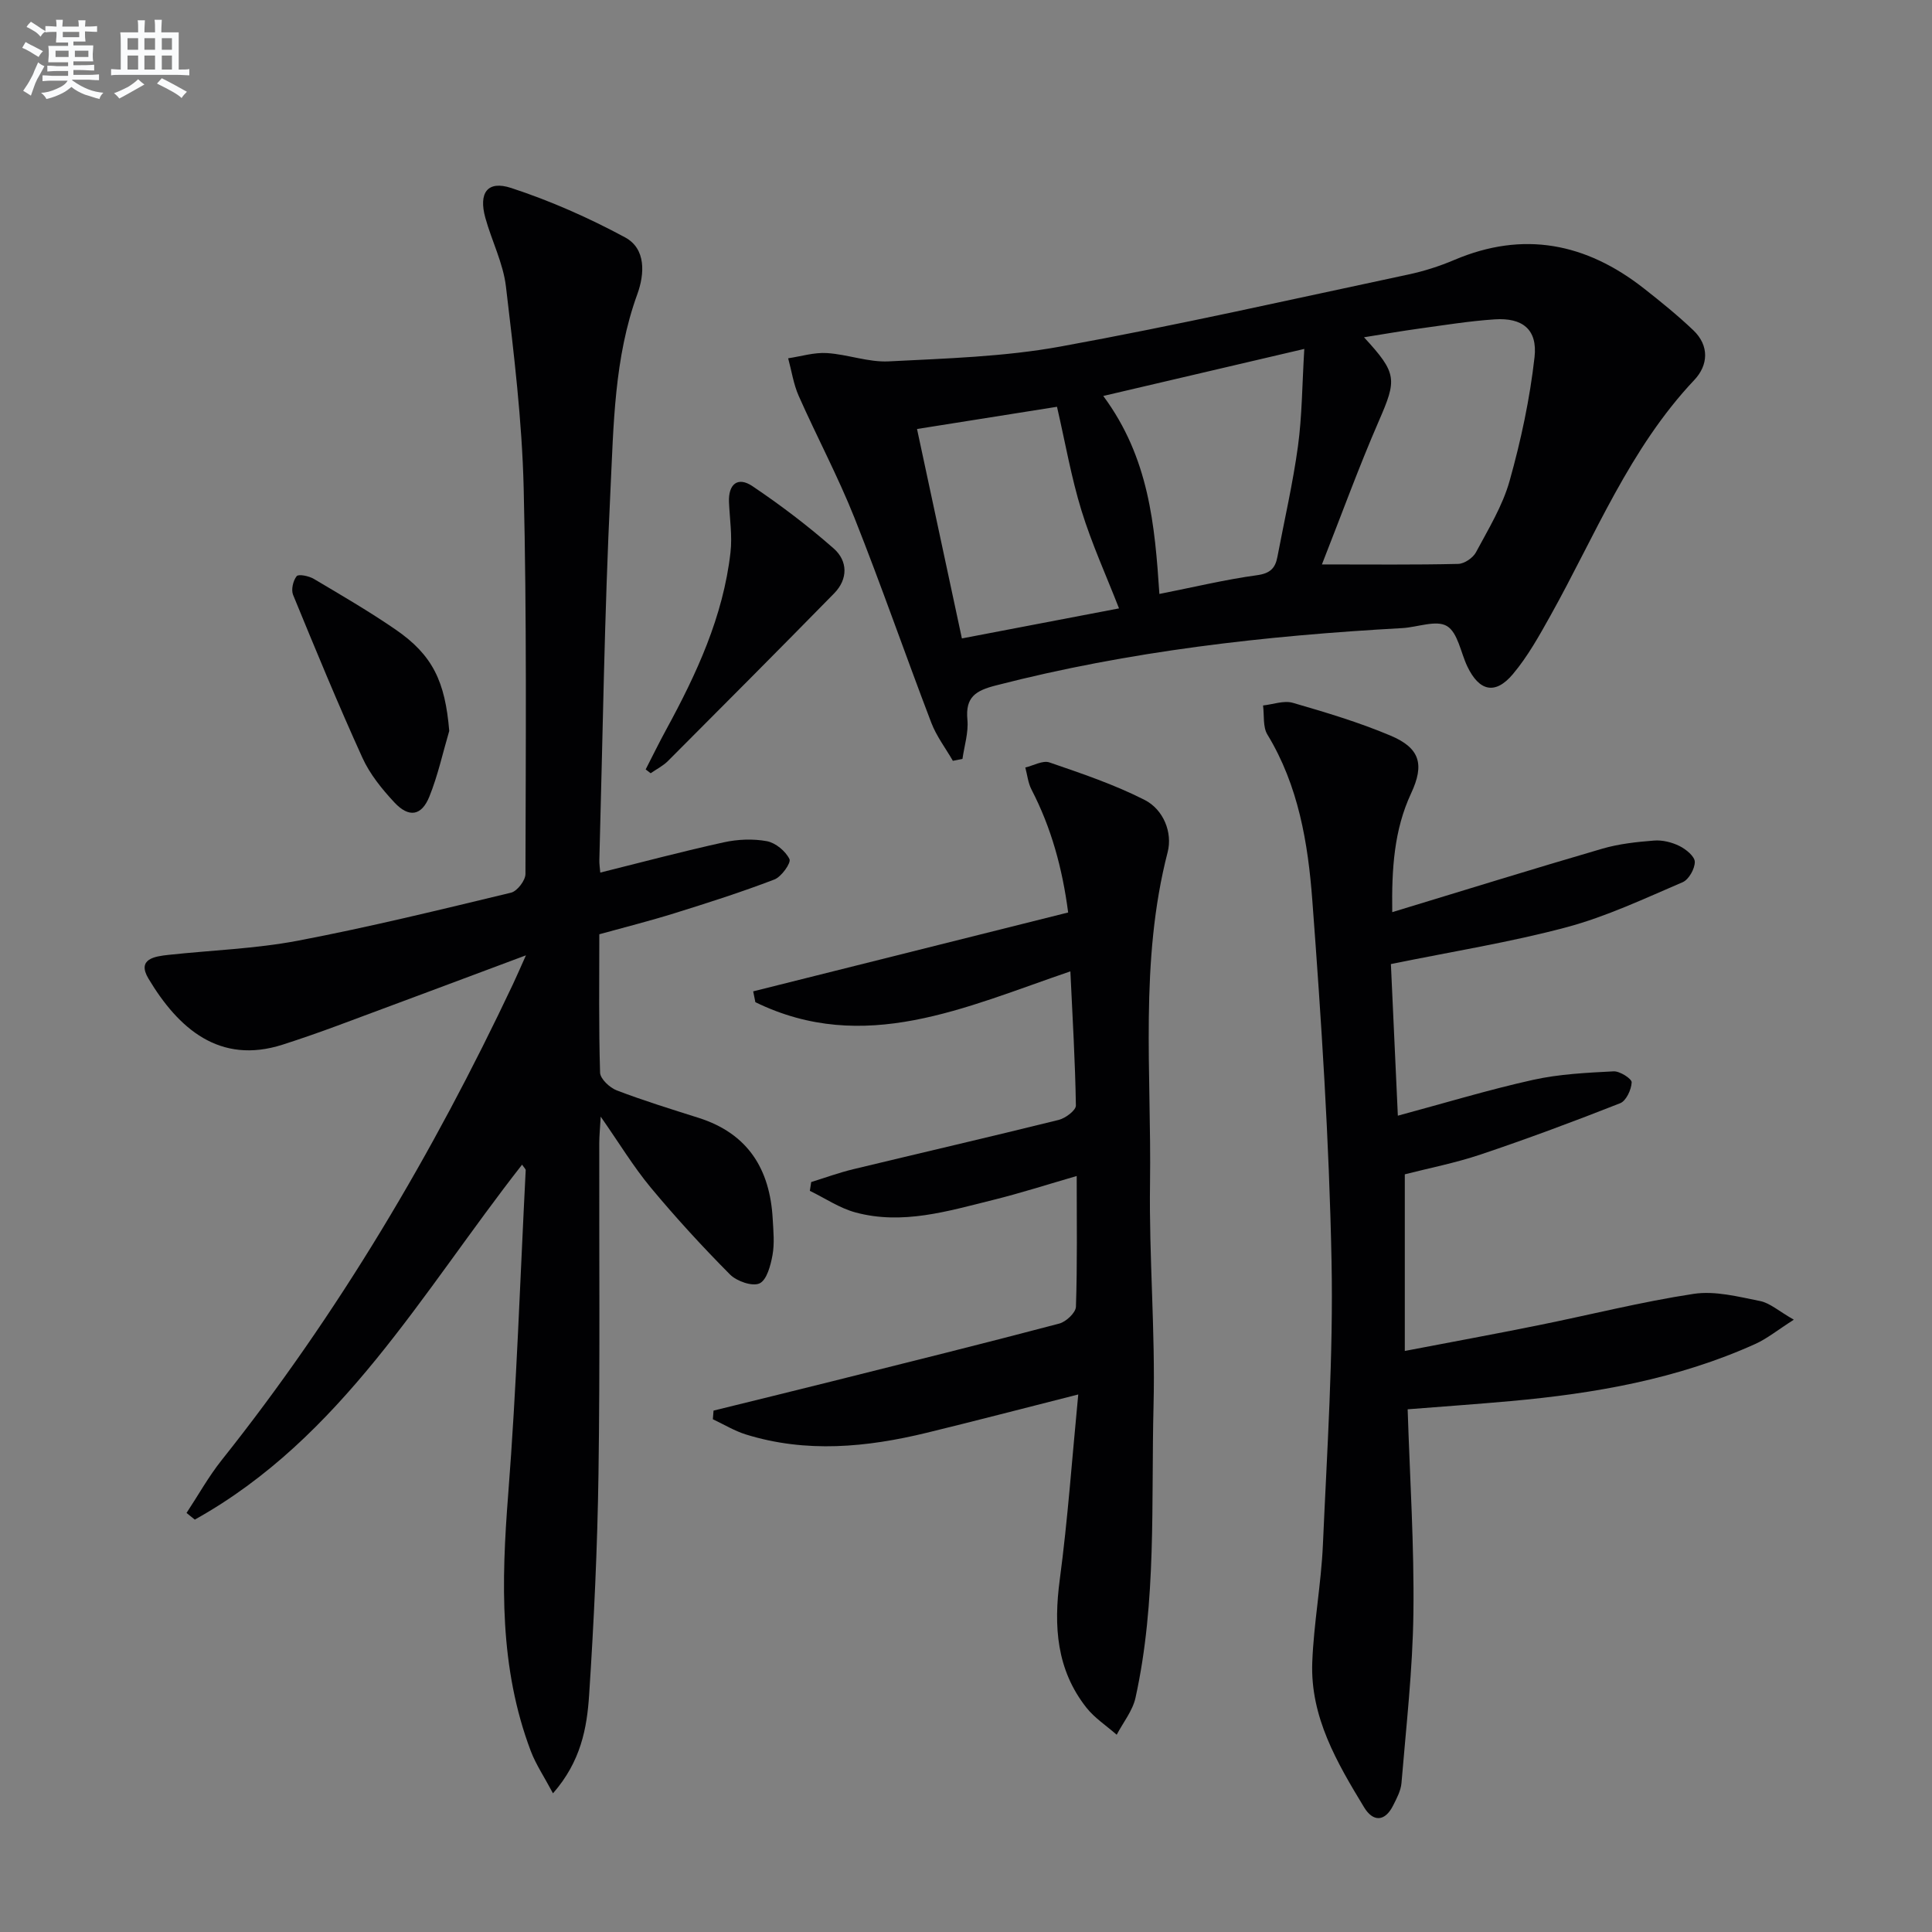
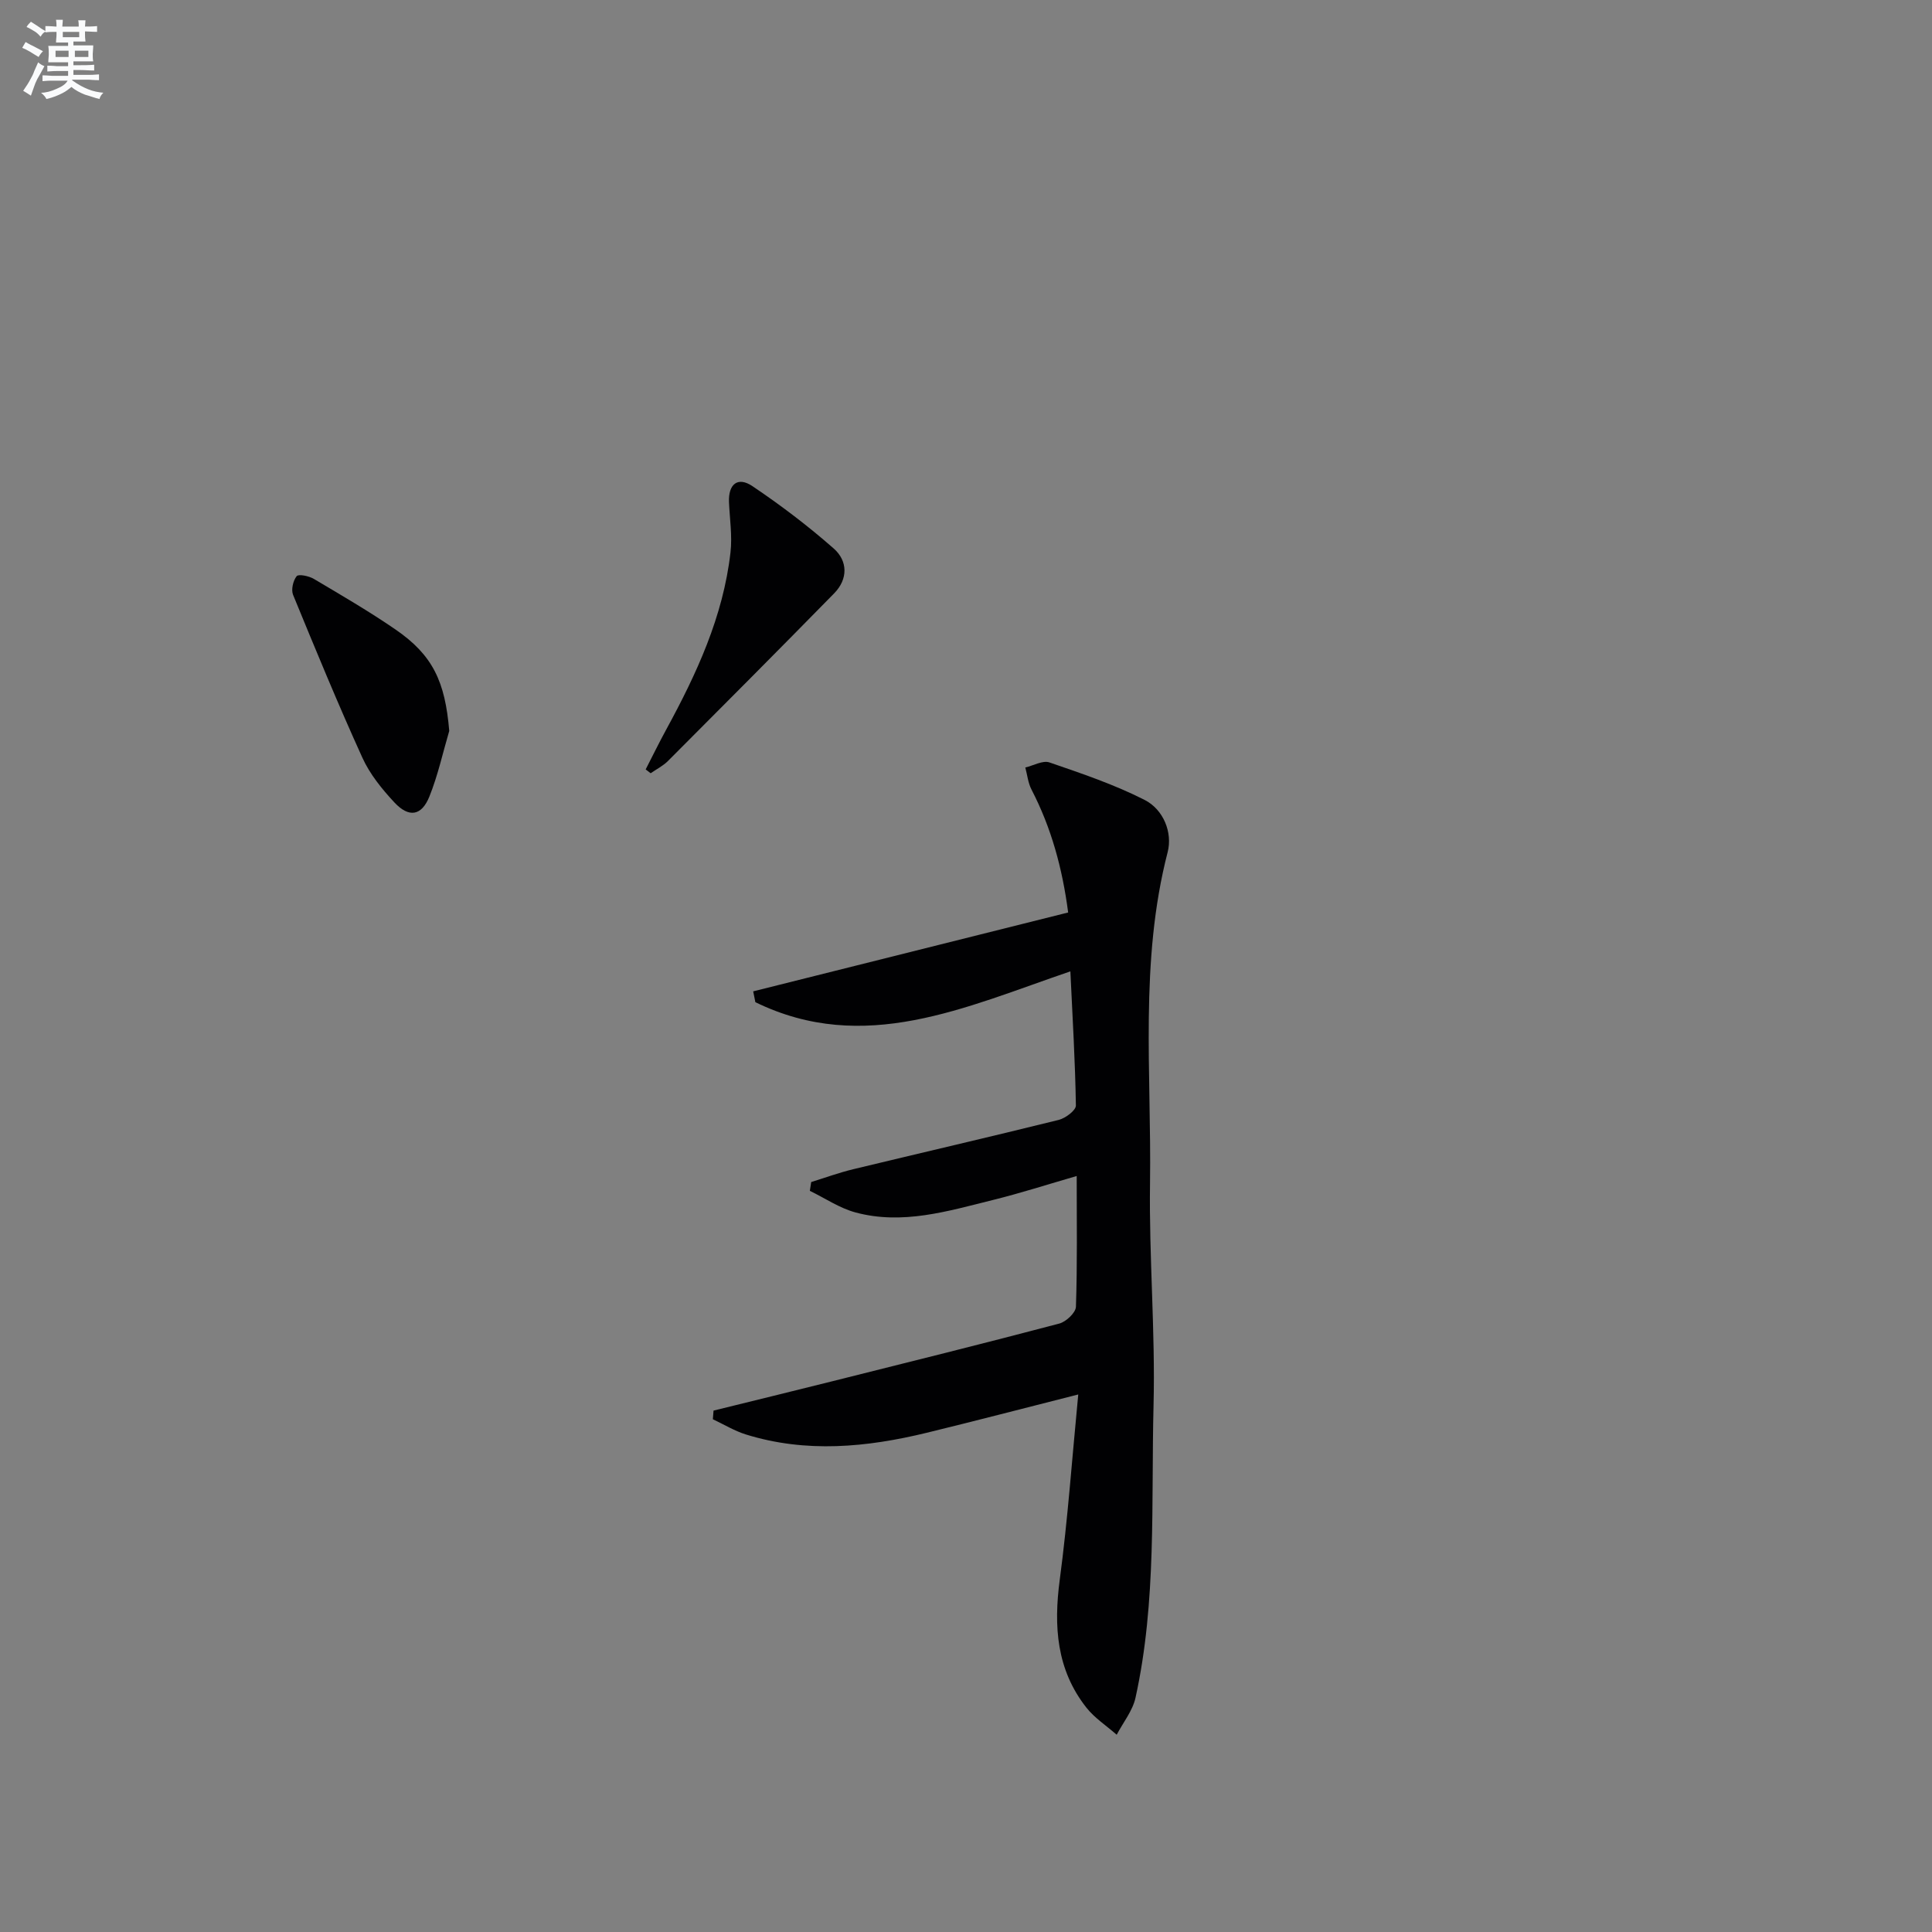
<svg xmlns="http://www.w3.org/2000/svg" enable-background="new 0 0 400 400" viewBox="0 0 400 400">
  <rect x="0" y="0" width="400" height="400" fill="#808080" stroke="none" />
  <g fill="#010103">
-     <path d="m124.28 180.66c8.87-2.21 17.19-4.43 25.59-6.27 2.87-.63 6.04-.76 8.91-.23 1.8.34 3.87 2.06 4.67 3.71.38.77-1.66 3.66-3.12 4.22-6.81 2.61-13.77 4.83-20.73 7-5.04 1.57-10.16 2.86-15.52 4.34 0 9.7-.13 19.18.16 28.65.04 1.29 1.99 3.11 3.44 3.67 5.57 2.13 11.28 3.89 16.96 5.69 10.23 3.25 14.78 10.63 15.34 20.93.14 2.49.4 5.06-.04 7.48-.39 2.14-1.18 5.16-2.68 5.86-1.49.69-4.72-.44-6.11-1.83-5.73-5.77-11.24-11.78-16.44-18.03-3.58-4.32-6.51-9.18-10.34-14.66-.14 2.41-.29 3.94-.3 5.47-.04 22.83.17 45.66-.16 68.48-.22 15.28-.94 30.57-1.94 45.82-.45 6.82-1.7 13.73-7.48 20.33-1.84-3.46-3.55-5.99-4.6-8.76-6.52-17.24-6.09-35.02-4.68-53.07 1.75-22.35 2.48-44.78 3.63-67.18.01-.24-.31-.5-.75-1.15-20.69 26.41-37.32 56.55-67.76 73.49-.57-.46-1.14-.92-1.71-1.38 2.41-3.65 4.55-7.51 7.26-10.92 24.18-30.36 43.78-63.52 60.32-98.55.76-1.61 1.46-3.24 2.69-5.98-13.74 5.13-26.4 9.88-39.08 14.58-3.73 1.38-7.49 2.69-11.28 3.91-13.07 4.19-21.61-3.33-27.8-13.68-2.43-4.07 1.3-4.6 4.21-4.91 8.9-.96 17.93-1.26 26.69-2.92 14.82-2.82 29.5-6.42 44.17-9.95 1.28-.31 2.98-2.53 2.99-3.86.06-26.66.28-53.32-.37-79.97-.34-13.91-2.03-27.82-3.67-41.66-.57-4.85-2.95-9.46-4.27-14.25-1.42-5.15.43-7.78 5.36-6.16 8.12 2.66 16.06 6.17 23.58 10.23 4.37 2.36 4.04 7.59 2.54 11.73-4.82 13.24-4.91 27.12-5.58 40.81-1.24 25.42-1.59 50.89-2.29 76.34-.03.82.11 1.65.19 2.63z" />
-     <path d="m197.28 157.52c-1.51-2.63-3.41-5.11-4.47-7.9-5.39-14.1-10.33-28.38-15.9-42.4-3.42-8.59-7.8-16.8-11.55-25.26-1.08-2.44-1.47-5.18-2.18-7.78 2.68-.4 5.39-1.25 8.03-1.08 4.29.27 8.57 1.93 12.79 1.72 11.88-.61 23.89-.95 35.54-3.07 24.13-4.39 48.07-9.82 72.06-14.92 3.24-.69 6.45-1.72 9.49-3.01 14.32-6.09 27.29-3.49 39.24 5.88 3.52 2.76 7.01 5.59 10.25 8.67 3.37 3.21 3.09 7.25.21 10.3-13.4 14.19-20.49 32.15-29.79 48.8-2.34 4.19-4.72 8.48-7.79 12.12-3.65 4.33-6.97 3.52-9.42-1.62-1.37-2.88-1.96-6.99-4.22-8.35-2.2-1.32-6.08.24-9.22.42-28.4 1.57-56.55 4.75-84.19 11.88-4.2 1.08-6.31 2.42-5.87 7.09.25 2.65-.64 5.41-1.02 8.11-.67.12-1.33.26-1.99.4zm76.41-40.66c10.37 0 19.3.1 28.21-.11 1.28-.03 3.06-1.24 3.68-2.4 2.57-4.81 5.52-9.62 6.97-14.8 2.35-8.37 4.19-16.98 5.16-25.61.64-5.75-2.51-8.2-8.25-7.82-5.28.35-10.52 1.21-15.77 1.93-3.62.5-7.23 1.13-11.29 1.78 6.91 7.49 6.82 8.73 3.07 17.34-4.14 9.52-7.69 19.3-11.78 29.69zm-33.65 6.11c7.24-1.43 13.69-2.99 20.22-3.88 2.71-.37 3.77-1.45 4.21-3.78 1.45-7.64 3.21-15.24 4.26-22.93.85-6.27.86-12.66 1.31-20.14-14.47 3.39-27.67 6.48-41.62 9.74 9.48 12.8 10.67 26.71 11.62 40.99zm-8.36 2.99c-2.62-6.73-5.64-13.35-7.77-20.25-2.13-6.91-3.36-14.09-5.07-21.49-9.17 1.45-18.87 2.99-28.98 4.6 3.15 14.71 6.23 29.08 9.29 43.36 11.07-2.13 21.74-4.16 32.53-6.22z" />
-     <path d="m288.25 188.85c14.94-4.54 29.16-8.96 43.46-13.13 3.46-1.01 7.13-1.41 10.74-1.69 1.74-.14 3.7.35 5.27 1.13 1.34.66 3.15 2.14 3.17 3.27.02 1.43-1.24 3.67-2.51 4.22-7.9 3.38-15.77 7.11-24.03 9.32-11.62 3.11-23.57 5.01-36.38 7.63.44 9.55.93 20.23 1.44 31.39 9.87-2.66 18.86-5.39 28.01-7.42 5.42-1.2 11.08-1.47 16.66-1.76 1.28-.07 3.77 1.53 3.74 2.28-.07 1.52-1.14 3.83-2.38 4.32-9.54 3.76-19.15 7.34-28.87 10.61-5.3 1.78-10.84 2.86-15.72 4.11v36.57c9.86-1.89 18.77-3.52 27.65-5.32 10.72-2.16 21.35-4.86 32.15-6.5 4.42-.67 9.21.58 13.73 1.48 2.07.41 3.89 2.09 7.01 3.87-3.39 2.16-5.53 3.92-7.97 5.02-16.09 7.27-33.22 10.26-50.65 11.83-7.08.64-14.17 1.13-21.33 1.7.46 14.35 1.37 28.29 1.19 42.22-.15 11.73-1.5 23.45-2.47 35.16-.13 1.58-.98 3.16-1.72 4.63-1.72 3.45-4.18 3.42-6.01.41-5.62-9.26-11.17-18.72-10.74-30.05.31-8.11 1.84-16.17 2.2-24.27.86-19.59 2.18-39.22 1.79-58.81-.49-24.91-2.11-49.82-3.98-74.67-.89-11.86-2.87-23.75-9.3-34.32-.97-1.6-.63-3.99-.9-6.02 2.06-.22 4.31-1.08 6.16-.55 6.83 1.98 13.69 4.03 20.23 6.79 6.13 2.58 7.05 5.98 4.27 11.94-3.54 7.59-4.04 15.63-3.91 24.61z" />
    <path d="m223.24 288.71c-11.13 2.82-21.23 5.46-31.37 7.93-12.43 3.02-24.92 4.23-37.41.36-2.39-.74-4.59-2.09-6.87-3.16.05-.6.09-1.2.14-1.79 8.26-2.04 16.52-4.05 24.77-6.12 15.62-3.91 31.24-7.79 46.81-11.9 1.41-.37 3.41-2.25 3.45-3.48.3-8.81.16-17.63.16-27.07-6.05 1.75-11.66 3.56-17.37 4.97-9.32 2.31-18.7 5.19-28.4 2.58-3.32-.89-6.33-2.95-9.48-4.48.09-.61.19-1.21.28-1.82 2.9-.9 5.77-1.95 8.72-2.66 14.17-3.42 28.38-6.7 42.54-10.21 1.39-.35 3.55-1.97 3.54-2.97-.14-9.09-.69-18.17-1.14-27.78-21.78 7.42-42.7 17.38-65.22 6.38-.15-.75-.3-1.5-.45-2.24 21.63-5.42 43.26-10.83 65.21-16.33-1.2-9.18-3.5-17.55-7.58-25.43-.72-1.38-.88-3.05-1.29-4.59 1.68-.39 3.61-1.52 4.99-1.05 6.69 2.3 13.46 4.58 19.74 7.78 3.86 1.98 5.79 6.72 4.74 10.8-5.85 22.65-3.33 45.69-3.65 68.57-.22 15.3 1.11 30.62.73 45.91-.51 20.24.67 40.63-3.74 60.61-.6 2.7-2.56 5.1-3.89 7.64-2.11-1.86-4.57-3.45-6.28-5.62-6.19-7.86-6.79-16.84-5.51-26.48 1.66-12.44 2.54-25.03 3.83-38.35z" />
    <path d="m133.68 159.3c1.4-2.73 2.75-5.49 4.22-8.19 6.31-11.57 11.83-23.46 13.34-36.74.39-3.41-.16-6.92-.31-10.39-.16-3.76 1.82-5.37 4.85-3.33 5.86 3.94 11.53 8.25 16.83 12.91 2.92 2.57 3 6.32.09 9.29-11.4 11.63-22.89 23.16-34.39 34.69-1.02 1.03-2.39 1.71-3.6 2.55-.34-.26-.69-.52-1.03-.79z" />
    <path d="m93.01 151.33c-1.34 4.55-2.35 9.23-4.12 13.61-1.62 4-4.24 4.41-7.24 1.19-2.57-2.76-5.08-5.85-6.62-9.25-5.06-11.12-9.71-22.42-14.35-33.72-.44-1.07 0-2.94.74-3.87.39-.48 2.54-.04 3.55.56 5.7 3.38 11.44 6.72 16.9 10.47 7.75 5.32 10.29 10.81 11.14 21.01z" />
  </g>
  <path d="m6.8 9.5c.6.3 1.3.7 2.1 1.1-.4.4-.7.8-.9 1.2-.7-.4-1.3-.8-1.8-1.1s-1.1-.6-1.6-.8c.2-.4.5-.8.7-1.2.4.2.8.5 1.5.8zm.9 6.9c-.3.6-.5 1.1-.7 1.7s-.4 1.1-.6 1.7c-.6-.4-1.1-.7-1.6-1 .7-1 1.2-1.8 1.5-2.4.3-.5.6-1.1.8-1.7.3-.6.5-1.2.8-1.8.3.3.8.6 1.3.8-.7 1.3-1.2 2.2-1.5 2.7zm.1-11c.4.3 1 .7 1.7 1.1-.5.2-.8.6-1.1 1.1-.5-.6-1-1-1.4-1.2s-.9-.6-1.5-.8c.2-.4.5-.7.9-1.1.5.3.9.6 1.4.9zm10.5 13.1c1 .4 2 .6 3.1.7-.4.4-.7.8-.8 1.3-.9-.2-1.9-.6-3-.9-1-.4-2-.9-2.8-1.6-.5.4-1.1.9-1.9 1.3s-1.9.9-3.3 1.2c-.1-.3-.5-.8-1.1-1.3 1 0 2.1-.3 3.2-.8 1.2-.5 1.9-1 2.3-1.7h-3.2c-.4 0-1 0-2 .1v-1.2c1 0 1.7.1 2 .1h3.3v-1h-2.3c-.2 0-.9 0-2 .1v-1.2c1.2 0 1.9.1 2 .1h2.3v-.8h-4.1c0-.7.1-1.2.1-1.6 0-.5 0-1.1-.1-1.8h4.1v-.7h-2.5c0-.6.1-1.1.1-1.6v-.6h-.5c-.4 0-1 0-1.8.1v-1.3c1.2 0 1.9.1 2.1.1h.2c0-.3 0-.8-.1-1.4h1.4c0 .6-.1 1-.1 1.4h3.4c0-.4 0-.8-.1-1.3h1.5c0 .4-.1.9-.1 1.3.7 0 1.5 0 2.5-.1v1.2c-1 0-1.8-.1-2.5-.1v.6c0 .3 0 .8.1 1.5h-2.5v.8h4.1c0 .8-.1 1.3-.1 1.8s0 1 .1 1.5h-4.1v.8h1.4c.8 0 1.8 0 2.9-.1v1.2c-1 0-1.9-.1-2.8-.1h-1.5v1h3.2c.3 0 1 0 2.1-.1v1.2c-1.1 0-1.8-.1-2.1-.1h-3.4l-.1.1c1.4 1 2.4 1.5 3.4 1.9zm-4.1-6.7v-1.3h-2.7v1.3zm2.2-4.1v-1.1h-3.4v1.1zm1.9 4.1v-1.3h-2.8v1.3z" fill="#fafbfc" />
-   <path d="m37 6.7v2.3 5.4c1 0 1.8 0 2.2-.1v1.3c-.6 0-1.5-.1-2.5-.1h-11.9c-.7 0-1.3 0-1.8.1v-1.3c.5 0 1.1.1 2 .1v-5.2c0-1 0-1.8-.1-2.5h3.7c0-1.3 0-2.1-.1-2.5h1.5c0 .4-.1 1.3-.1 2.5h2.2c0-1.2 0-2.1-.1-2.6h1.5c0 .4-.1 1.3-.1 2.6zm-12.3 13.7c-.3-.4-.7-.8-1.1-1.1 1.1-.4 2.1-.9 2.9-1.3.8-.5 1.5-1 2.1-1.6.4.4.9.8 1.3 1.1-2.5 1.4-4.2 2.4-5.2 2.9zm3.9-10.1v-2.4h-2.2v2.4zm0 4.1v-2.9h-2.2v2.9zm3.5-4.1v-2.4h-2.2v2.4zm0 4.1v-2.9h-2.2v2.9zm.4 2.9 1-1.1c.6.3 1.4.7 2.5 1.3s2 1.1 2.7 1.5c-.4.4-.8.8-1.1 1.3-.8-.8-2.5-1.7-5.1-3zm3.1-7v-2.4h-2.1v2.4zm0 4.1v-2.9h-2.1v2.9z" fill="#fafbfc" />
</svg>